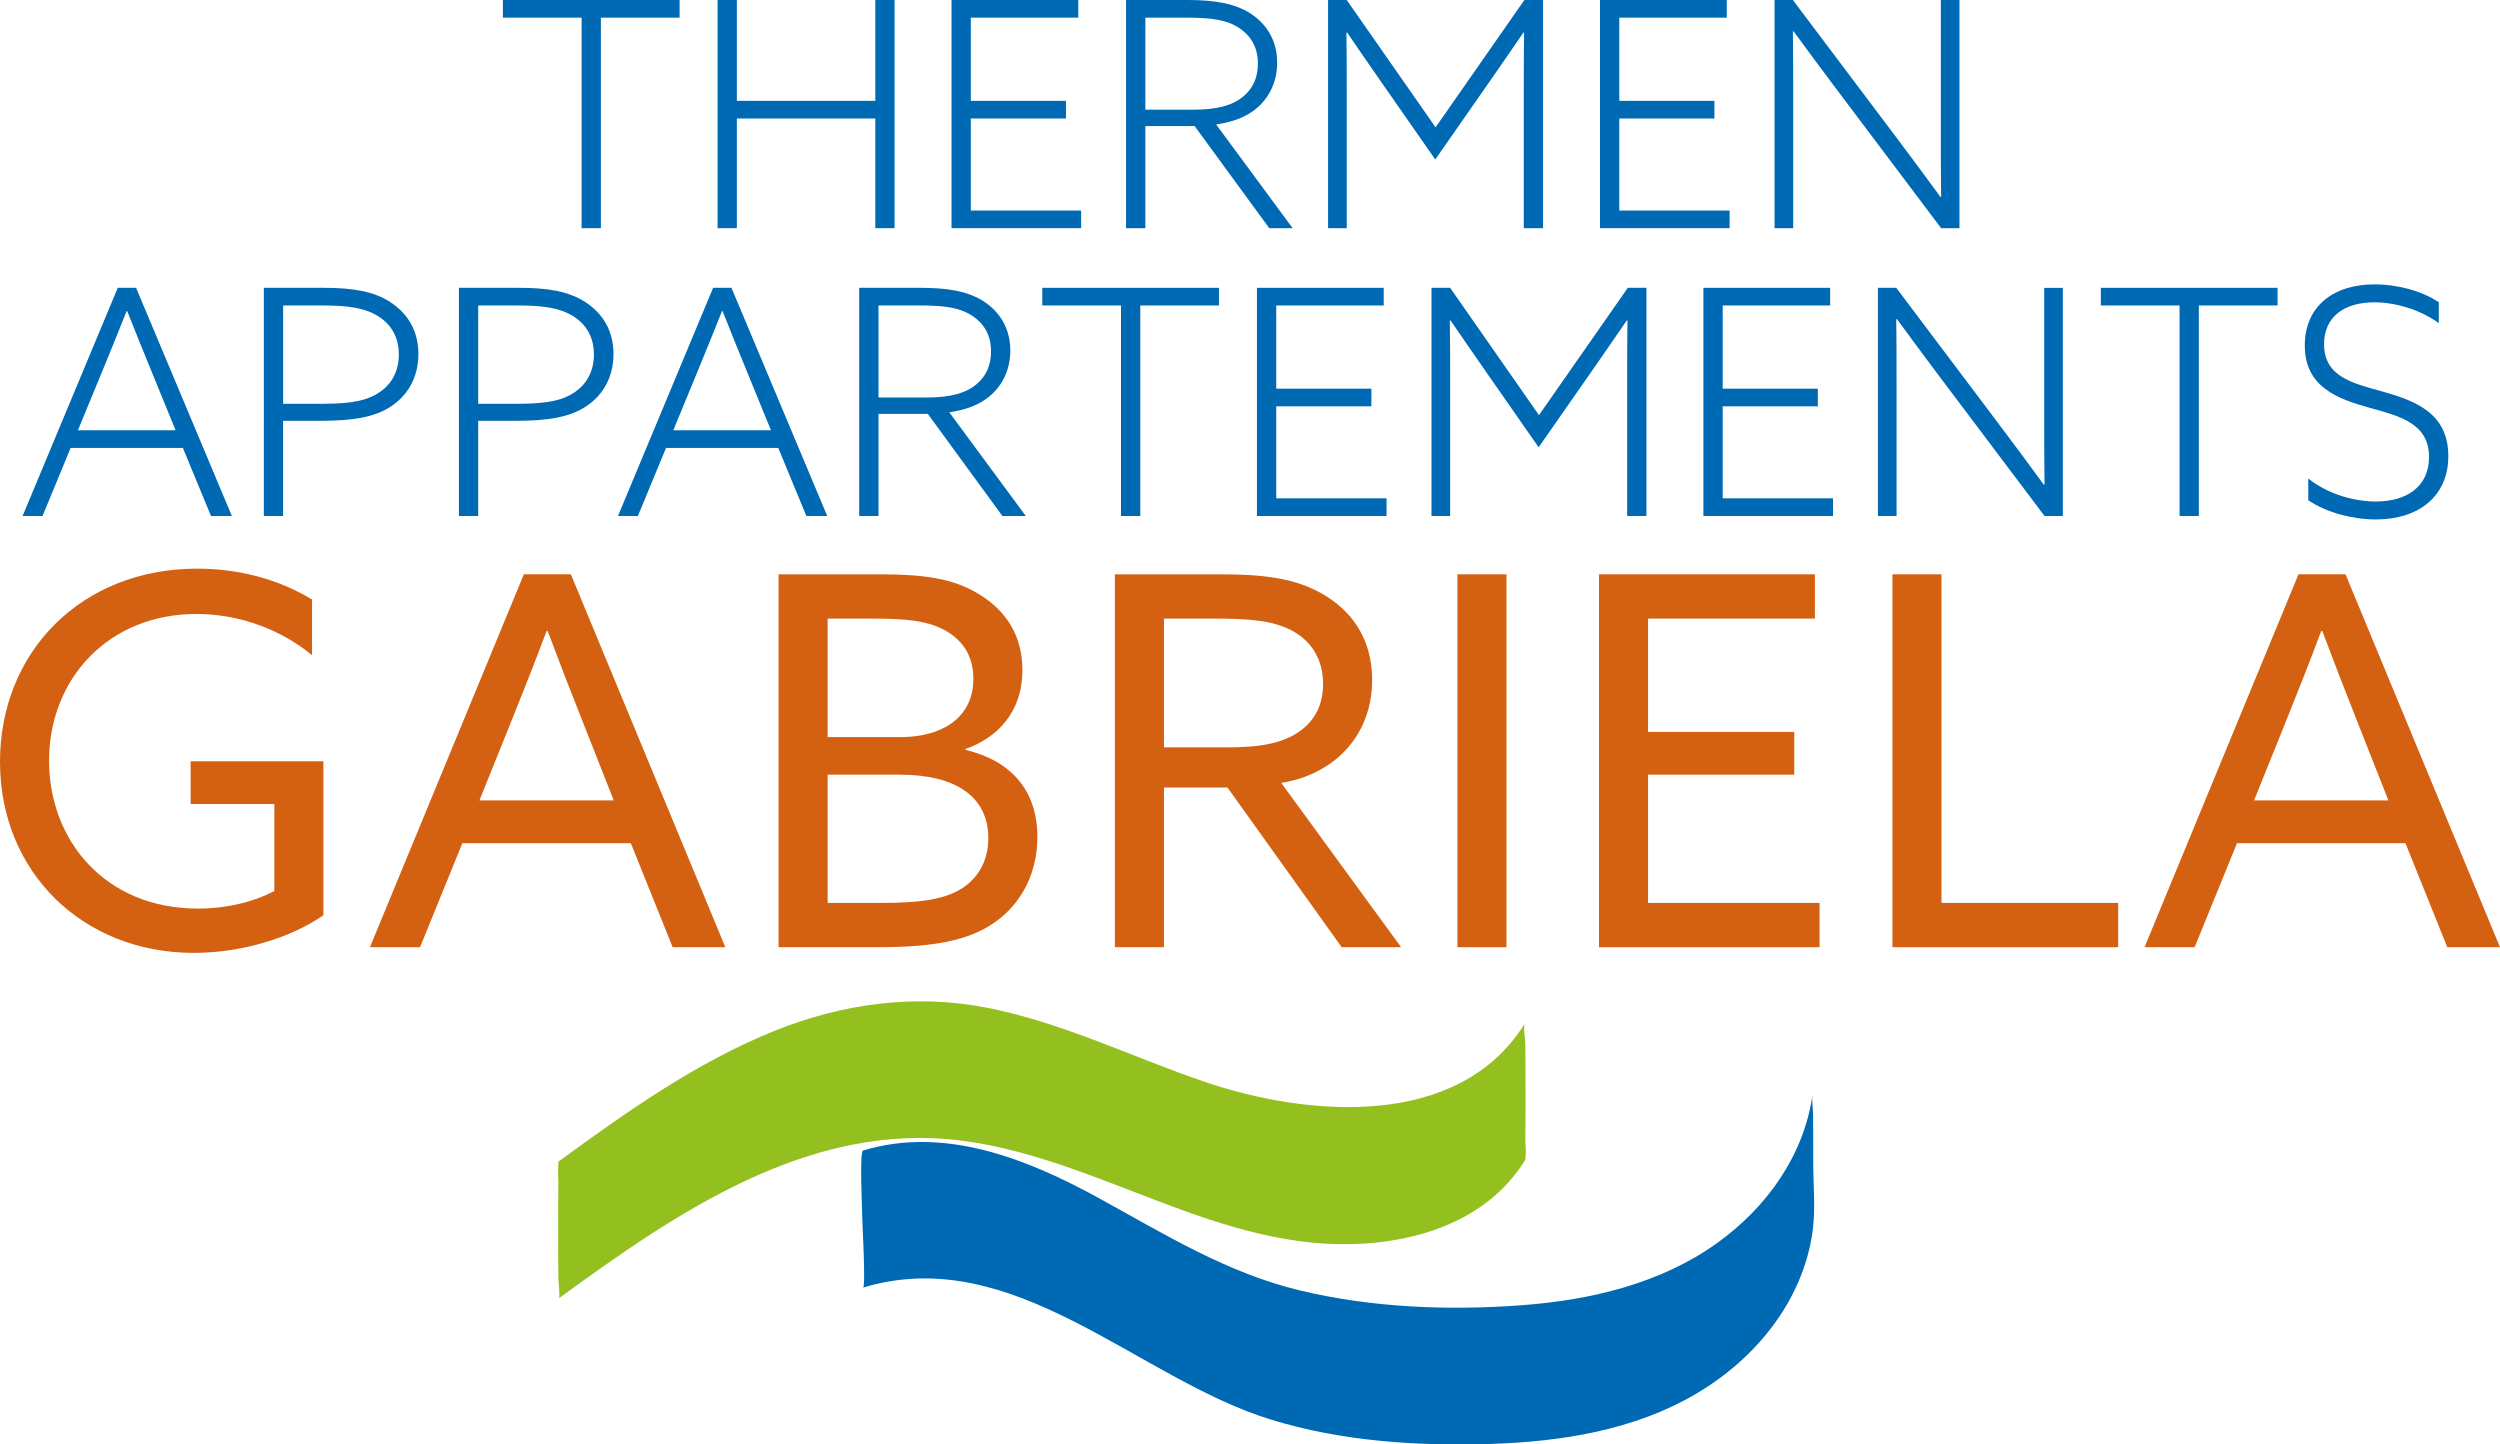
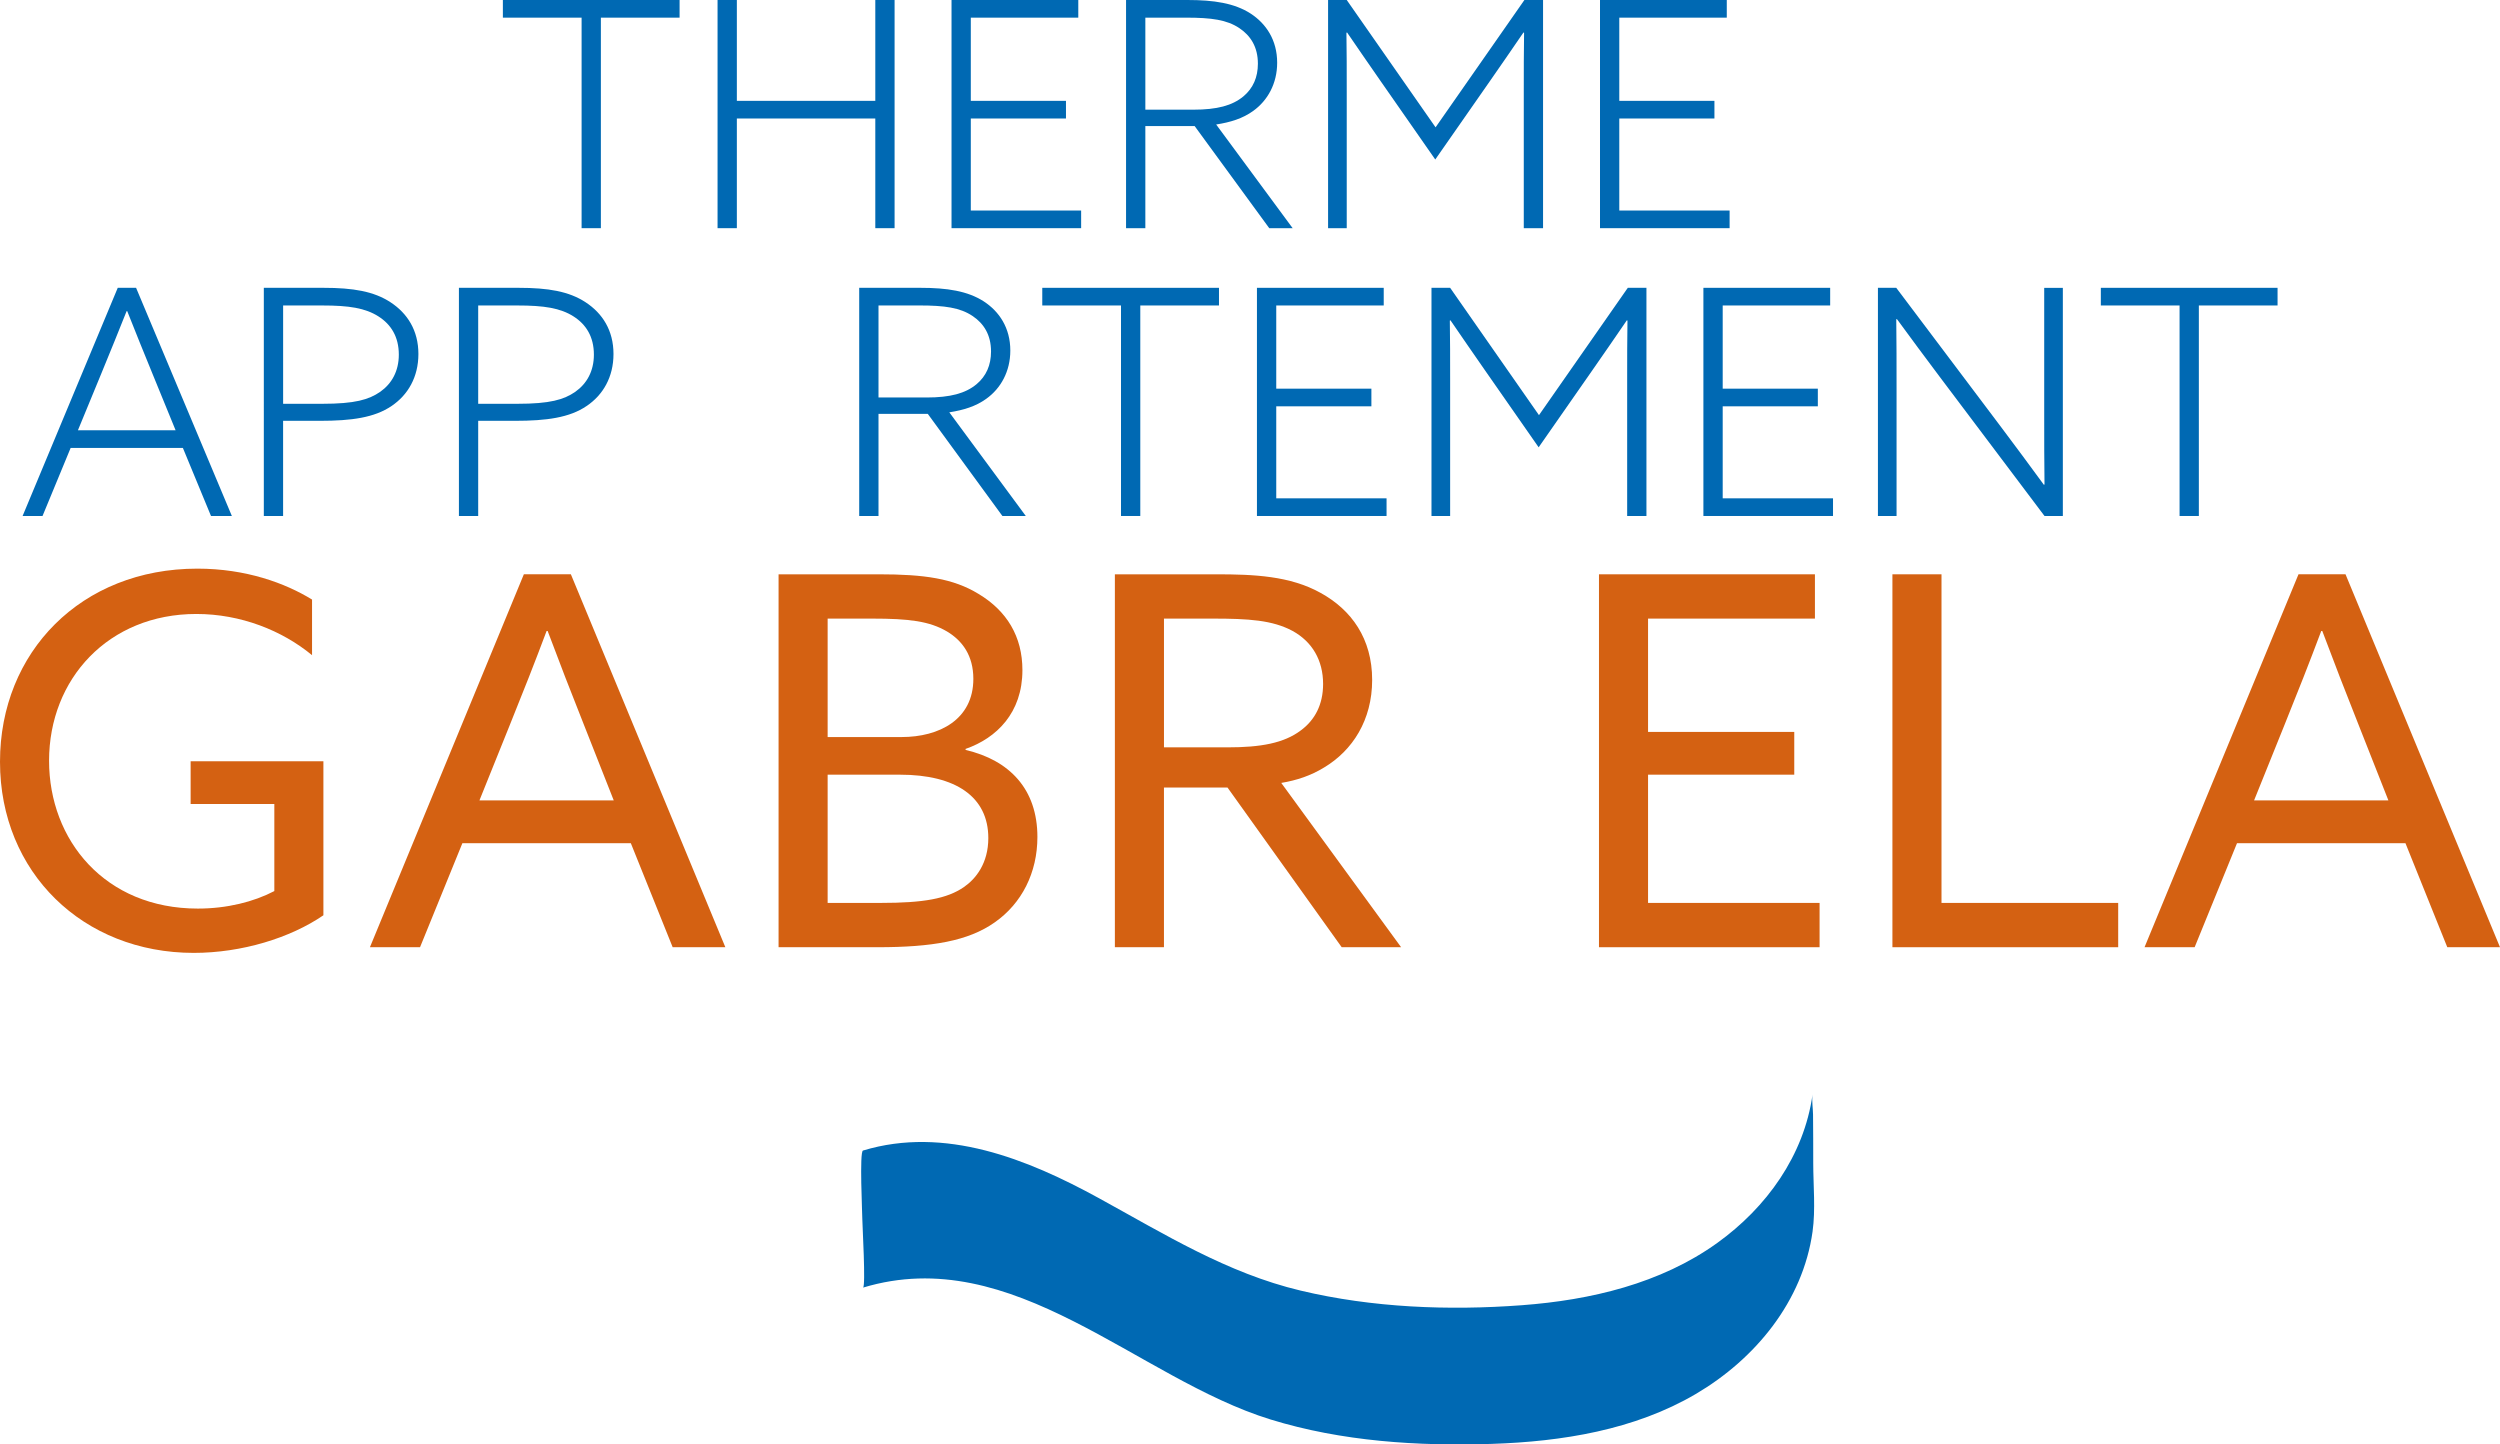
<svg xmlns="http://www.w3.org/2000/svg" version="1.1" id="Ebene_1" x="0px" y="0px" width="180px" height="104px" viewBox="0 0 180 104" enable-background="new 0 0 180 104" xml:space="preserve">
  <polygon fill="#0069B3" points="41.875,1.271 36.207,1.271 36.207,0 48.93,0 48.93,1.271 43.263,1.271 43.263,16.429 41.875,16.429   " />
  <polygon fill="#0069B3" points="51.664,0 53.053,0 53.053,7.261 63.022,7.261 63.022,0 64.41,0 64.41,16.429 63.022,16.429   63.022,8.532 53.053,8.532 53.053,16.429 51.664,16.429 " />
  <polygon fill="#0069B3" points="68.51,0 77.637,0 77.637,1.271 69.898,1.271 69.898,7.261 76.75,7.261 76.75,8.532 69.898,8.532   69.898,15.158 77.842,15.158 77.842,16.429 68.51,16.429 " />
  <g>
    <path fill="#0069B3" d="M81.076,0h4.416c1.912,0,3.392,0.228,4.552,0.976c1.116,0.726,1.912,1.906,1.912,3.54   c0,1.499-0.683,2.724-1.729,3.473c-0.751,0.545-1.639,0.816-2.663,0.975l5.508,7.466h-1.685l-5.371-7.352h-3.551v7.352h-1.389V0z    M85.924,7.897c1.707,0,2.8-0.295,3.597-0.954c0.706-0.589,1.047-1.384,1.047-2.358c0-1.204-0.524-2.02-1.344-2.566   c-0.887-0.589-1.98-0.748-3.823-0.748h-2.936v6.626H85.924z" />
    <path fill="#0069B3" d="M99.447,5.9c-0.82-1.179-1.684-2.428-2.458-3.563L96.943,2.36c0.022,1.316,0.022,2.769,0.022,4.198v9.871   h-1.343V0h1.343l6.396,9.168L109.757,0h1.343v16.429h-1.388V6.558c0-1.429,0-2.882,0.022-4.198l-0.045-0.022   c-0.773,1.135-1.638,2.383-2.458,3.563l-3.892,5.583L99.447,5.9z" />
    <polygon fill="#0069B3" points="115.2,0 124.328,0 124.328,1.271 116.589,1.271 116.589,7.261 123.439,7.261 123.439,8.532    116.589,8.532 116.589,15.158 124.532,15.158 124.532,16.429 115.2,16.429  " />
-     <path fill="#0069B3" d="M127.767,16.429V0.001h1.32l7.534,10.006c1.092,1.453,2.048,2.746,3.095,4.176l0.045-0.024   c-0.022-1.587-0.022-3.267-0.022-4.923V0.001h1.343v16.428h-1.321l-7.533-10.007c-1.092-1.452-2.048-2.746-3.095-4.175   l-0.045,0.023c0.022,1.588,0.022,3.269,0.022,4.924v9.236H127.767z" />
    <path fill="#0069B3" d="M8.478,20.723h1.32l6.896,16.428h-1.502l-2.025-4.901H5.087l-2.025,4.901H1.627L8.478,20.723z    M10.982,26.918c-0.615-1.498-1.229-3.018-1.821-4.515H9.116c-0.568,1.428-1.139,2.836-1.822,4.493l-1.683,4.083h7.032   L10.982,26.918z" />
    <path fill="#0069B3" d="M18.997,20.723h4.301c2.116,0,3.619,0.25,4.825,1.044c1.207,0.793,2.002,2.02,2.002,3.721   c0,1.657-0.751,2.95-1.934,3.744c-1.229,0.84-2.892,1.067-5.145,1.067h-2.663v6.854h-1.388V20.723z M23.208,29.073   c2.344,0,3.345-0.295,4.165-0.861c0.842-0.592,1.342-1.5,1.342-2.679c0-1.292-0.568-2.177-1.456-2.745   c-0.956-0.613-2.139-0.794-4.051-0.794h-2.823v7.08H23.208z" />
    <path fill="#0069B3" d="M33.042,20.723h4.302c2.116,0,3.619,0.25,4.825,1.044c1.207,0.793,2.002,2.02,2.002,3.721   c0,1.657-0.751,2.95-1.934,3.744c-1.229,0.84-2.892,1.067-5.144,1.067H34.43v6.854h-1.388V20.723z M37.253,29.073   c2.344,0,3.345-0.295,4.165-0.861c0.842-0.592,1.342-1.5,1.342-2.679c0-1.292-0.568-2.177-1.456-2.745   c-0.956-0.613-2.139-0.794-4.051-0.794H34.43v7.08H37.253z" />
-     <path fill="#0069B3" d="M51.345,20.723h1.32l6.896,16.428h-1.502l-2.025-4.901h-8.081l-2.025,4.901h-1.434L51.345,20.723z    M53.849,26.918c-0.615-1.498-1.229-3.018-1.821-4.515h-0.045c-0.568,1.428-1.139,2.836-1.822,4.493l-1.683,4.083h7.032   L53.849,26.918z" />
    <path fill="#0069B3" d="M61.863,20.723h4.416c1.912,0,3.392,0.229,4.552,0.977c1.115,0.726,1.912,1.906,1.912,3.54   c0,1.498-0.683,2.724-1.73,3.472c-0.751,0.545-1.64,0.816-2.663,0.975l5.509,7.466h-1.685L66.802,29.8h-3.55v7.352h-1.389V20.723z    M66.711,28.62c1.708,0,2.8-0.295,3.596-0.954c0.706-0.588,1.047-1.383,1.047-2.358c0-1.203-0.523-2.021-1.343-2.565   c-0.887-0.59-1.979-0.75-3.823-0.75h-2.936v6.626H66.711z" />
    <polygon fill="#0069B3" points="80.712,21.994 75.044,21.994 75.044,20.723 87.767,20.723 87.767,21.994 82.101,21.994    82.101,37.151 80.712,37.151  " />
    <polygon fill="#0069B3" points="90.5,20.723 99.628,20.723 99.628,21.994 91.89,21.994 91.89,27.984 98.74,27.984 98.74,29.255    91.89,29.255 91.89,35.88 99.832,35.88 99.832,37.151 90.5,37.151  " />
    <path fill="#0069B3" d="M106.891,26.623c-0.819-1.179-1.684-2.427-2.458-3.562l-0.045,0.022c0.022,1.316,0.022,2.77,0.022,4.198   v9.871h-1.343V20.723h1.343l6.396,9.168l6.396-9.168h1.342v16.429h-1.388v-9.871c0-1.429,0-2.882,0.022-4.198l-0.045-0.022   c-0.773,1.135-1.638,2.383-2.458,3.562l-3.892,5.583L106.891,26.623z" />
    <polygon fill="#0069B3" points="122.645,20.723 131.772,20.723 131.772,21.994 124.034,21.994 124.034,27.984 130.884,27.984    130.884,29.255 124.034,29.255 124.034,35.88 131.977,35.88 131.977,37.151 122.645,37.151  " />
    <path fill="#0069B3" d="M135.211,37.152V20.724h1.32l7.534,10.006c1.092,1.453,2.048,2.746,3.095,4.176l0.045-0.024   c-0.022-1.587-0.022-3.266-0.022-4.922v-9.236h1.342v16.428h-1.32l-7.534-10.007c-1.092-1.452-2.048-2.746-3.095-4.175   l-0.045,0.022c0.021,1.588,0.021,3.269,0.021,4.924v9.236H135.211z" />
    <polygon fill="#0069B3" points="156.929,21.994 151.26,21.994 151.26,20.723 163.984,20.723 163.984,21.994 158.317,21.994    158.317,37.151 156.929,37.151  " />
-     <path fill="#0069B3" d="M166.195,34.452c1.457,1.158,3.346,1.656,4.871,1.656c2.208,0,3.824-1.066,3.824-3.199   c0-2.428-2.117-2.95-4.257-3.541c-2.367-0.657-4.688-1.519-4.688-4.493c0-2.814,2.048-4.402,5.029-4.402   c1.548,0,3.346,0.43,4.62,1.294v1.496c-1.388-0.998-3.164-1.496-4.643-1.496c-2.139,0-3.619,1.021-3.619,3.017   c0,2.337,2.072,2.814,4.12,3.381c2.344,0.658,4.826,1.52,4.826,4.674c0,2.882-2.117,4.561-5.212,4.561   c-1.64,0-3.528-0.476-4.871-1.383V34.452z" />
    <path fill="#D46112" d="M14.209,40.942c3.497,0,6.324,1.039,8.258,2.226v4.004c-2.157-1.779-5.133-2.966-8.332-2.966   c-6.324,0-10.602,4.673-10.602,10.569c0,5.711,4.017,10.643,10.714,10.643c2.083,0,4.017-0.482,5.505-1.261v-6.27h-6.027v-3.076   h9.56V65.9c-2.38,1.632-5.877,2.708-9.336,2.708C5.988,68.608,0,62.822,0,54.849C0,46.95,5.84,40.942,14.209,40.942" />
    <path fill="#D46112" d="M37.718,41.349h3.385L52.225,68.2h-3.793l-3.013-7.492H33.292l-3.05,7.492h-3.608L37.718,41.349z    M34.519,57.63h9.671l-2.194-5.564c-0.855-2.149-1.748-4.449-2.566-6.636h-0.074c-0.819,2.188-1.711,4.45-2.642,6.75L34.519,57.63z   " />
    <path fill="#D46112" d="M56.057,41.35h7.216c3.273,0,5.357,0.297,7.179,1.41c2.045,1.224,3.162,3.078,3.162,5.487   c0,3.079-1.861,4.896-4.092,5.675v0.073c3.162,0.742,5.171,2.818,5.171,6.268c0,2.56-1.117,4.786-3.088,6.158   c-1.896,1.333-4.5,1.779-8.407,1.779h-7.141V41.35z M64.91,53.068c2.716,0,5.171-1.26,5.171-4.189c0-1.67-0.782-2.745-1.897-3.413   c-1.266-0.742-2.716-0.927-5.395-0.927H59.59v8.529H64.91z M63.422,65.01c3.051,0,4.762-0.296,5.989-1.148   c0.856-0.594,1.748-1.708,1.748-3.523c0-2.966-2.343-4.562-6.36-4.562H59.59v9.234H63.422z" />
    <path fill="#D46112" d="M80.271,41.35h7.291c2.716,0,5.319,0.112,7.515,1.335c2.232,1.224,3.718,3.301,3.718,6.269   c0,2.891-1.412,5.08-3.458,6.304c-0.966,0.592-1.971,0.925-3.087,1.112l8.63,11.83h-4.278l-8.221-11.497h-4.576V68.2h-3.534V41.35z    M88.381,53.81c2.381,0,4.055-0.297,5.283-1.224c1.004-0.742,1.599-1.854,1.599-3.338c0-1.706-0.781-3.04-2.194-3.819   c-1.451-0.78-3.162-0.89-5.766-0.89h-3.497v9.271H88.381z" />
-     <rect x="104.934" y="41.35" fill="#D46112" width="3.533" height="26.85" />
    <polygon fill="#D46112" points="115.126,41.35 130.675,41.35 130.675,44.539 118.66,44.539 118.66,52.698 129.187,52.698    129.187,55.776 118.66,55.776 118.66,65.01 131.01,65.01 131.01,68.2 115.126,68.2  " />
    <polygon fill="#D46112" points="136.254,41.35 139.788,41.35 139.788,65.01 152.51,65.01 152.51,68.2 136.254,68.2  " />
    <path fill="#D46112" d="M165.492,41.349h3.385L180,68.2h-3.795l-3.013-7.492h-12.127l-3.051,7.492h-3.608L165.492,41.349z    M162.293,57.63h9.672l-2.195-5.564c-0.855-2.149-1.748-4.449-2.566-6.636h-0.074c-0.819,2.188-1.711,4.45-2.641,6.75   L162.293,57.63z" />
-     <path fill="#93C01F" d="M40.239,93.477c8.42-6.139,18.027-12.773,29.018-11.349c10.005,1.295,18.613,8.074,28.974,7.411   c4.532-0.289,9.08-1.989,11.559-5.984c0.126-0.202,0.034-1.37,0.035-1.444c0.013-1.164,0.015-2.326,0.015-3.49   c-0.001-1.162-0.003-2.324-0.015-3.486c-0.002-0.303-0.175-1.22-0.035-1.447c-4.765,7.678-15.692,6.716-23.076,4.196   c-5.188-1.771-10.17-4.238-15.579-5.314c-5.264-1.045-10.51-0.316-15.456,1.687c-5.606,2.272-10.585,5.815-15.441,9.354   c-0.093,0.067-0.037,1.572-0.035,1.445c-0.013,1.162-0.016,2.327-0.015,3.488c0.001,1.164,0.002,2.327,0.015,3.491   C40.207,92.222,40.335,93.407,40.239,93.477" />
    <path fill="#0069B3" d="M62.138,92.708c10.819-3.277,19.746,6.539,29.353,9.498c5.115,1.576,10.594,1.927,15.918,1.754   c5.049-0.166,10.277-1,14.688-3.593c4.294-2.525,7.705-6.679,8.407-11.691c0.223-1.59,0.05-3.331,0.049-4.934   c0-1.162-0.002-2.324-0.014-3.488c-0.005-0.459-0.098-0.997-0.036-1.446c-0.615,4.387-3.309,8.133-6.867,10.689   c-4.075,2.927-9.12,4.109-14.059,4.479c-5.275,0.395-10.77,0.179-15.926-1.051c-5.31-1.262-9.813-4.072-14.541-6.663   c-5.136-2.816-11.081-5.208-16.974-3.423c-0.265,0.081-0.049,4.504-0.049,4.934C62.089,88.183,62.344,92.646,62.138,92.708" />
  </g>
</svg>